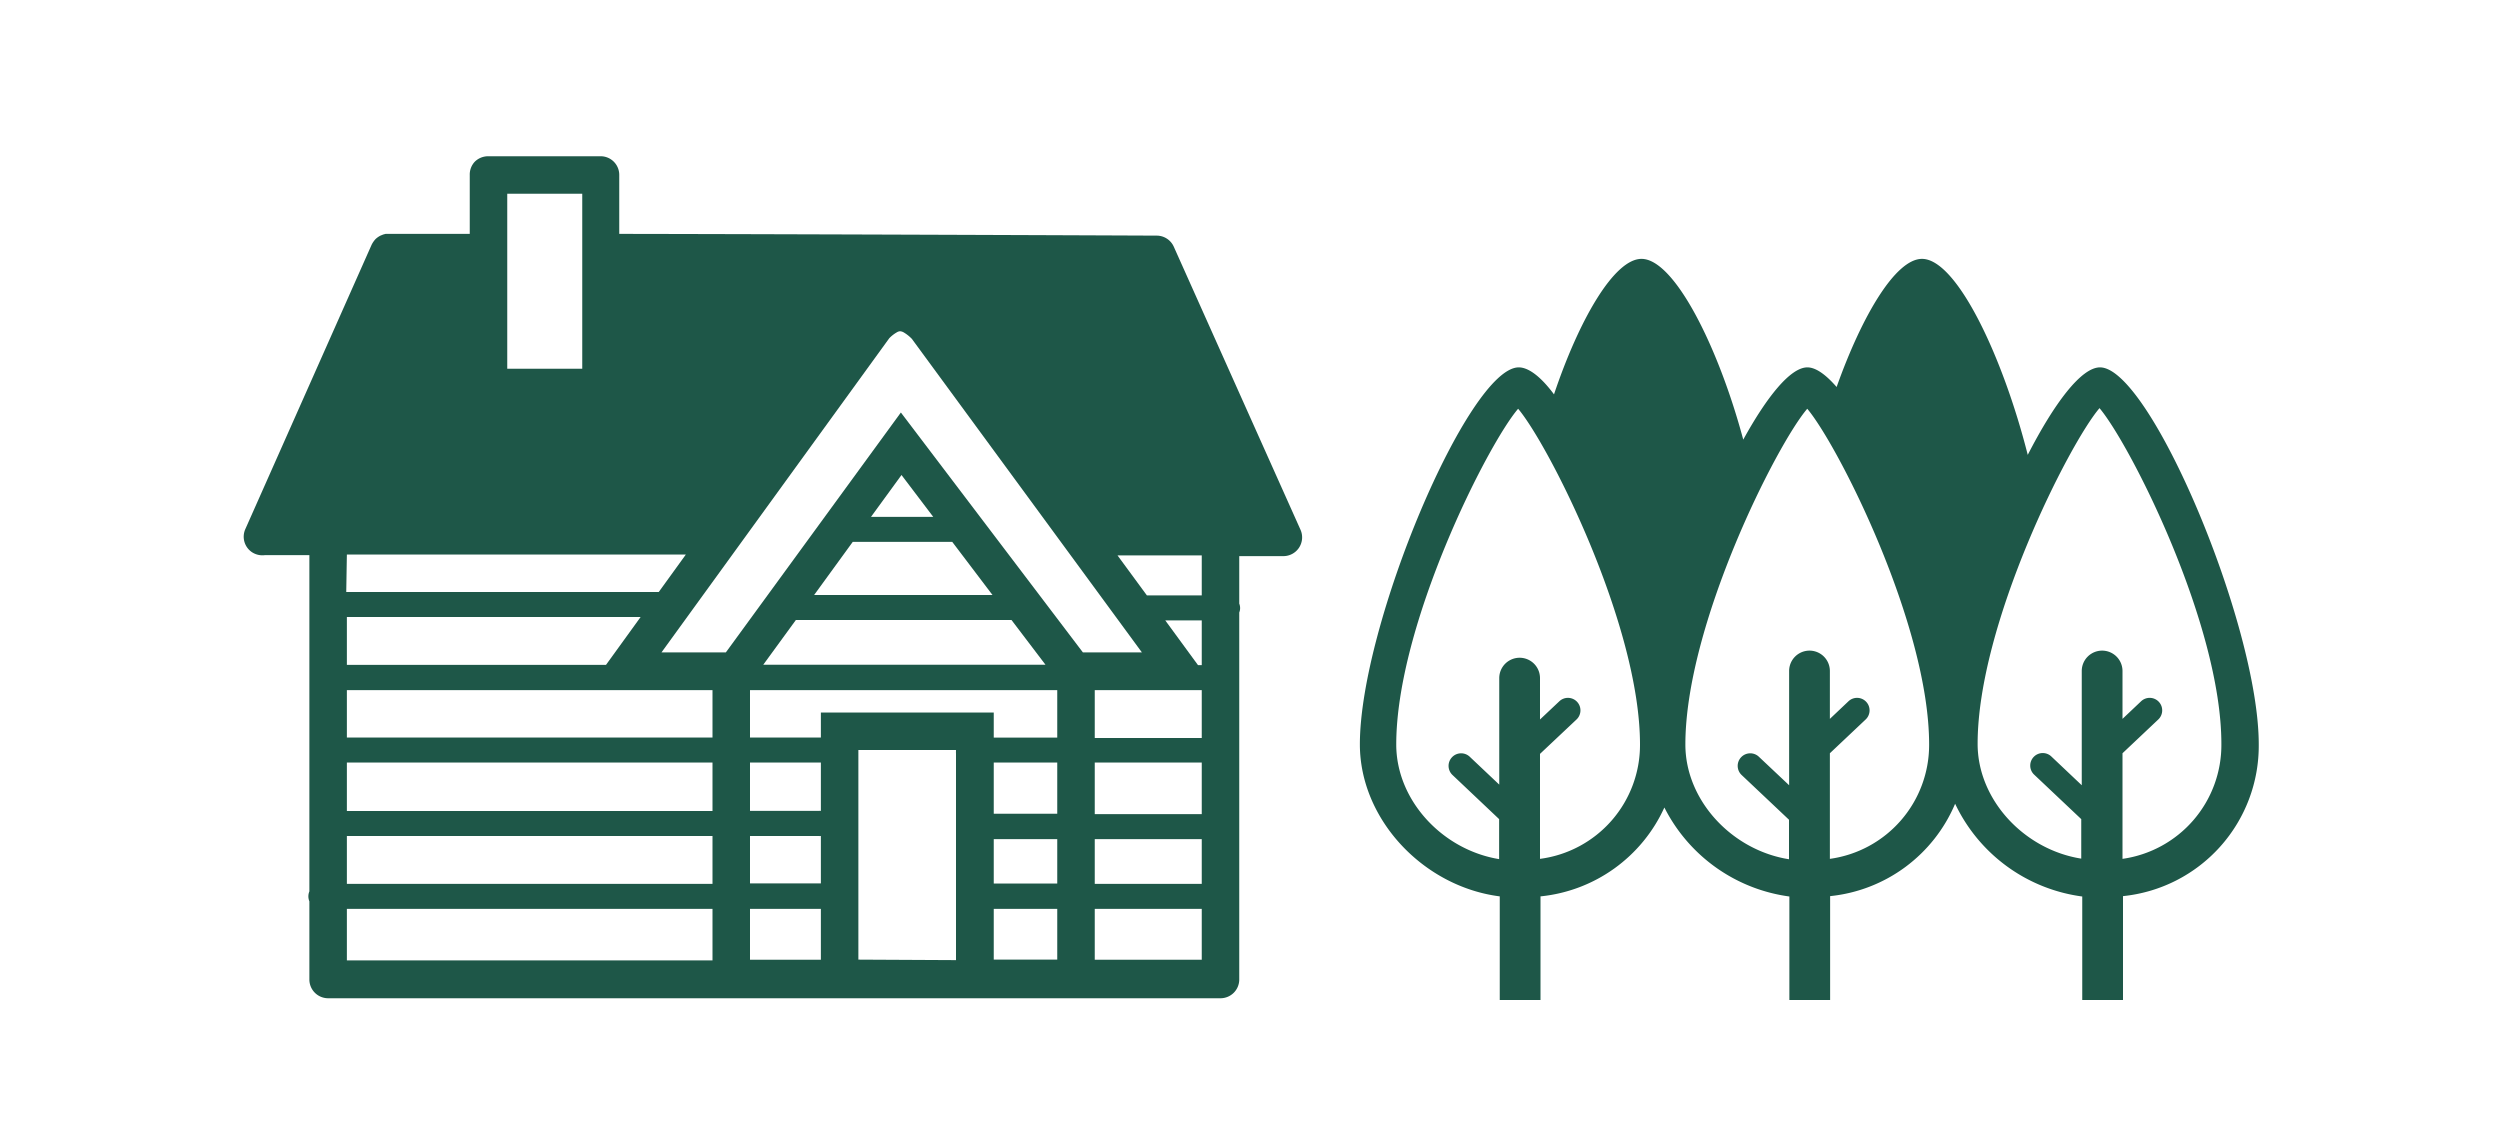
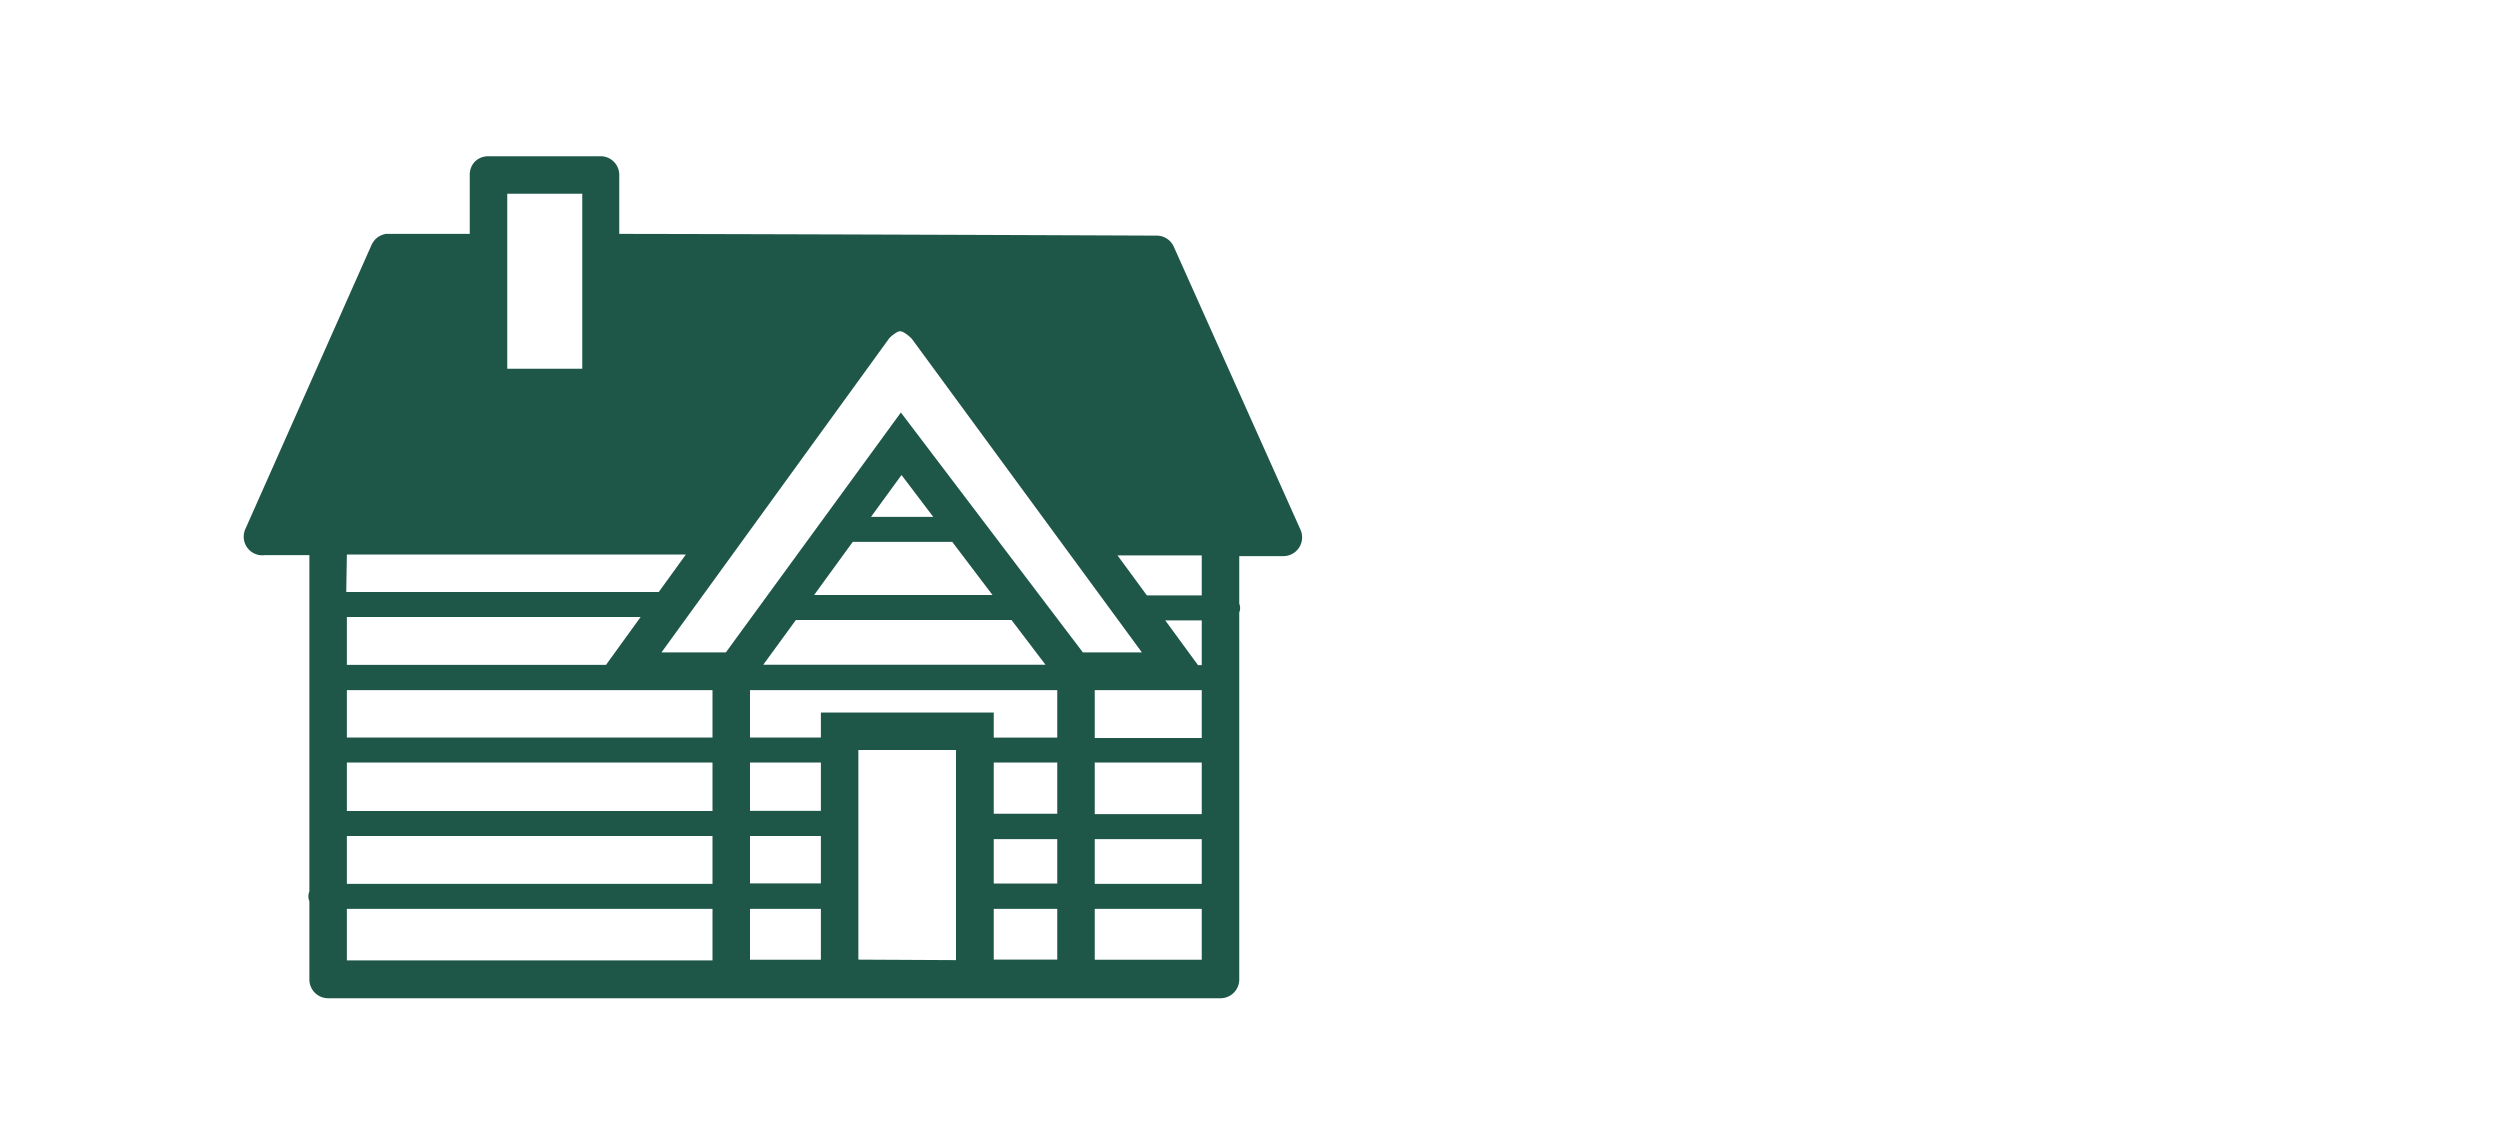
<svg xmlns="http://www.w3.org/2000/svg" viewBox="0 0 200 90">
  <title>seasonalProperty</title>
  <g id="TITLES">
-     <path d="M168,29.39c-1.51,0-3.67,2.89-5.78,7-2-7.9-5.69-15.68-8.46-15.68-2.12,0-4.81,4.56-6.83,10.25-.87-1-1.67-1.57-2.34-1.57-1.35,0-3.23,2.33-5.13,5.78-2-7.46-5.52-14.46-8.14-14.46-2.19,0-5,4.88-7,10.84-1-1.35-2-2.16-2.82-2.16-4,0-12.71,20.57-12.71,30.16,0,6,5.08,11.38,11.19,12.16V80h3.26V71.71a12.23,12.23,0,0,0,9.91-7.11,13.18,13.18,0,0,0,10,7.12V80h3.26V71.69a12.2,12.2,0,0,0,10-7.39,13.17,13.17,0,0,0,10.17,7.42V80h3.26V71.69A12.09,12.09,0,0,0,180.7,59.55C180.7,50,172,29.39,168,29.39Zm-44.8,39.32v-8.4l2.92-2.75a1,1,0,0,0-1.37-1.46l-1.55,1.46V54.25a1.63,1.63,0,0,0-3.26,0v8.52l-2.36-2.23A1,1,0,0,0,116.2,62l3.73,3.53v3.2c-4.53-.74-8.23-4.7-8.23-9.17,0-9.58,7.3-24,9.75-26.86,2.45,2.9,9.75,17.28,9.75,26.86A9.19,9.19,0,0,1,123.19,68.71Zm23.19,0V60.26l2.86-2.7a1,1,0,0,0-1.37-1.46l-1.49,1.41V53.68a1.63,1.63,0,0,0-3.26,0v9.14l-2.42-2.28A1,1,0,1,0,139.33,62l3.79,3.58v3.16c-4.56-.72-8.29-4.7-8.29-9.18,0-9.58,7.3-24,9.75-26.86,2.45,2.9,9.75,17.28,9.75,26.86A9.2,9.2,0,0,1,146.38,68.71Zm23.41,0V60.26l2.86-2.7a1,1,0,0,0-1.37-1.46l-1.49,1.41V53.68a1.63,1.63,0,1,0-3.26,0v9.14l-2.41-2.28a1,1,0,0,0-1.42,0,1,1,0,0,0,0,1.41l3.79,3.58v3.16c-4.56-.72-8.29-4.7-8.29-9.18,0-9.58,7.31-24,9.75-26.86,2.45,2.9,9.75,17.28,9.75,26.86A9.2,9.2,0,0,1,169.79,68.71Z" style="fill:#1e5748" />
    <path d="M93.9,19.73a1.5,1.5,0,0,0-1.36-.88s-24.86-.11-43-.14V14a1.49,1.49,0,0,0-1.5-1.5h-9a1.52,1.52,0,0,0-1.06.44A1.5,1.5,0,0,0,37.58,14v4.71l-4.29,0-1.63,0-.47,0H31l-.15,0-.19.05-.2.08a1.65,1.65,0,0,0-.42.29,2,2,0,0,0-.31.45L19.63,42.32a1.49,1.49,0,0,0,.52,1.85,1.52,1.52,0,0,0,1.05.24h.26c.54,0,1.66,0,3.29,0V71.31a1.06,1.06,0,0,0-.08.4,1.1,1.1,0,0,0,.08.4v6.25a1.5,1.5,0,0,0,1.5,1.5l39.42,0H79.5v0l18.14,0a1.5,1.5,0,0,0,1.5-1.5V49a.94.94,0,0,0,0-.71v-3.8H100l2.14,0h.5a1.5,1.5,0,0,0,1.4-2.11ZM40.58,15.5h6v14h-6ZM27.75,44.36h3.8l23.32,0-2.17,3h-25Zm0,5h23.5l-2.77,3.83H27.75ZM57,76.83l-29.25,0V72.71H57Zm0-6.12H27.75V66.88H57Zm0-5.83H27.75V61H57ZM57,59H27.75V55.21H57Zm8.67,17.78H60V72.71h5.67Zm0-6.11H60V66.88h5.5a1,1,0,0,0,.17,0Zm0-5.8a1,1,0,0,0-.17,0H60V61h5.67Zm3,11.9V60h7.81a.24.24,0,0,0,0,.08,1.18,1.18,0,0,0,0,.2V76.81Zm15.91,0H79.5V72.71h5.08Zm0-6.09H79.5V67.13h5.08Zm0-5.58H79.5V61h5.08Zm0-6.09H79.5V57H65.67V59H60V55.21H84.58Zm-8.4-15.66,3.22,4.25H65.13l3.09-4.25Zm-6.5-2L72.12,38l2.54,3.35Zm11.24,8.25,2.72,3.58H61.06l2.61-3.58ZM72.07,33l-14,19.19H52.92L71.14,27.06a2.69,2.69,0,0,1,.6-.47A.56.56,0,0,1,72,26.5a.66.66,0,0,1,.31.1,3,3,0,0,1,.64.51l18.4,25.08H86.63ZM96.14,76.78H87.58V72.71h8.56Zm0-6.07H87.58V67.13h8.56Zm0-5.58H87.58V61h8.56Zm0-6.09H87.58V55.21h8.56Zm0-5.83h-.3l-2.62-3.58h2.92Zm0-5.58H91.75l-2.35-3.2,6.74,0Z" style="fill:#1e5748" />
  </g>
</svg>